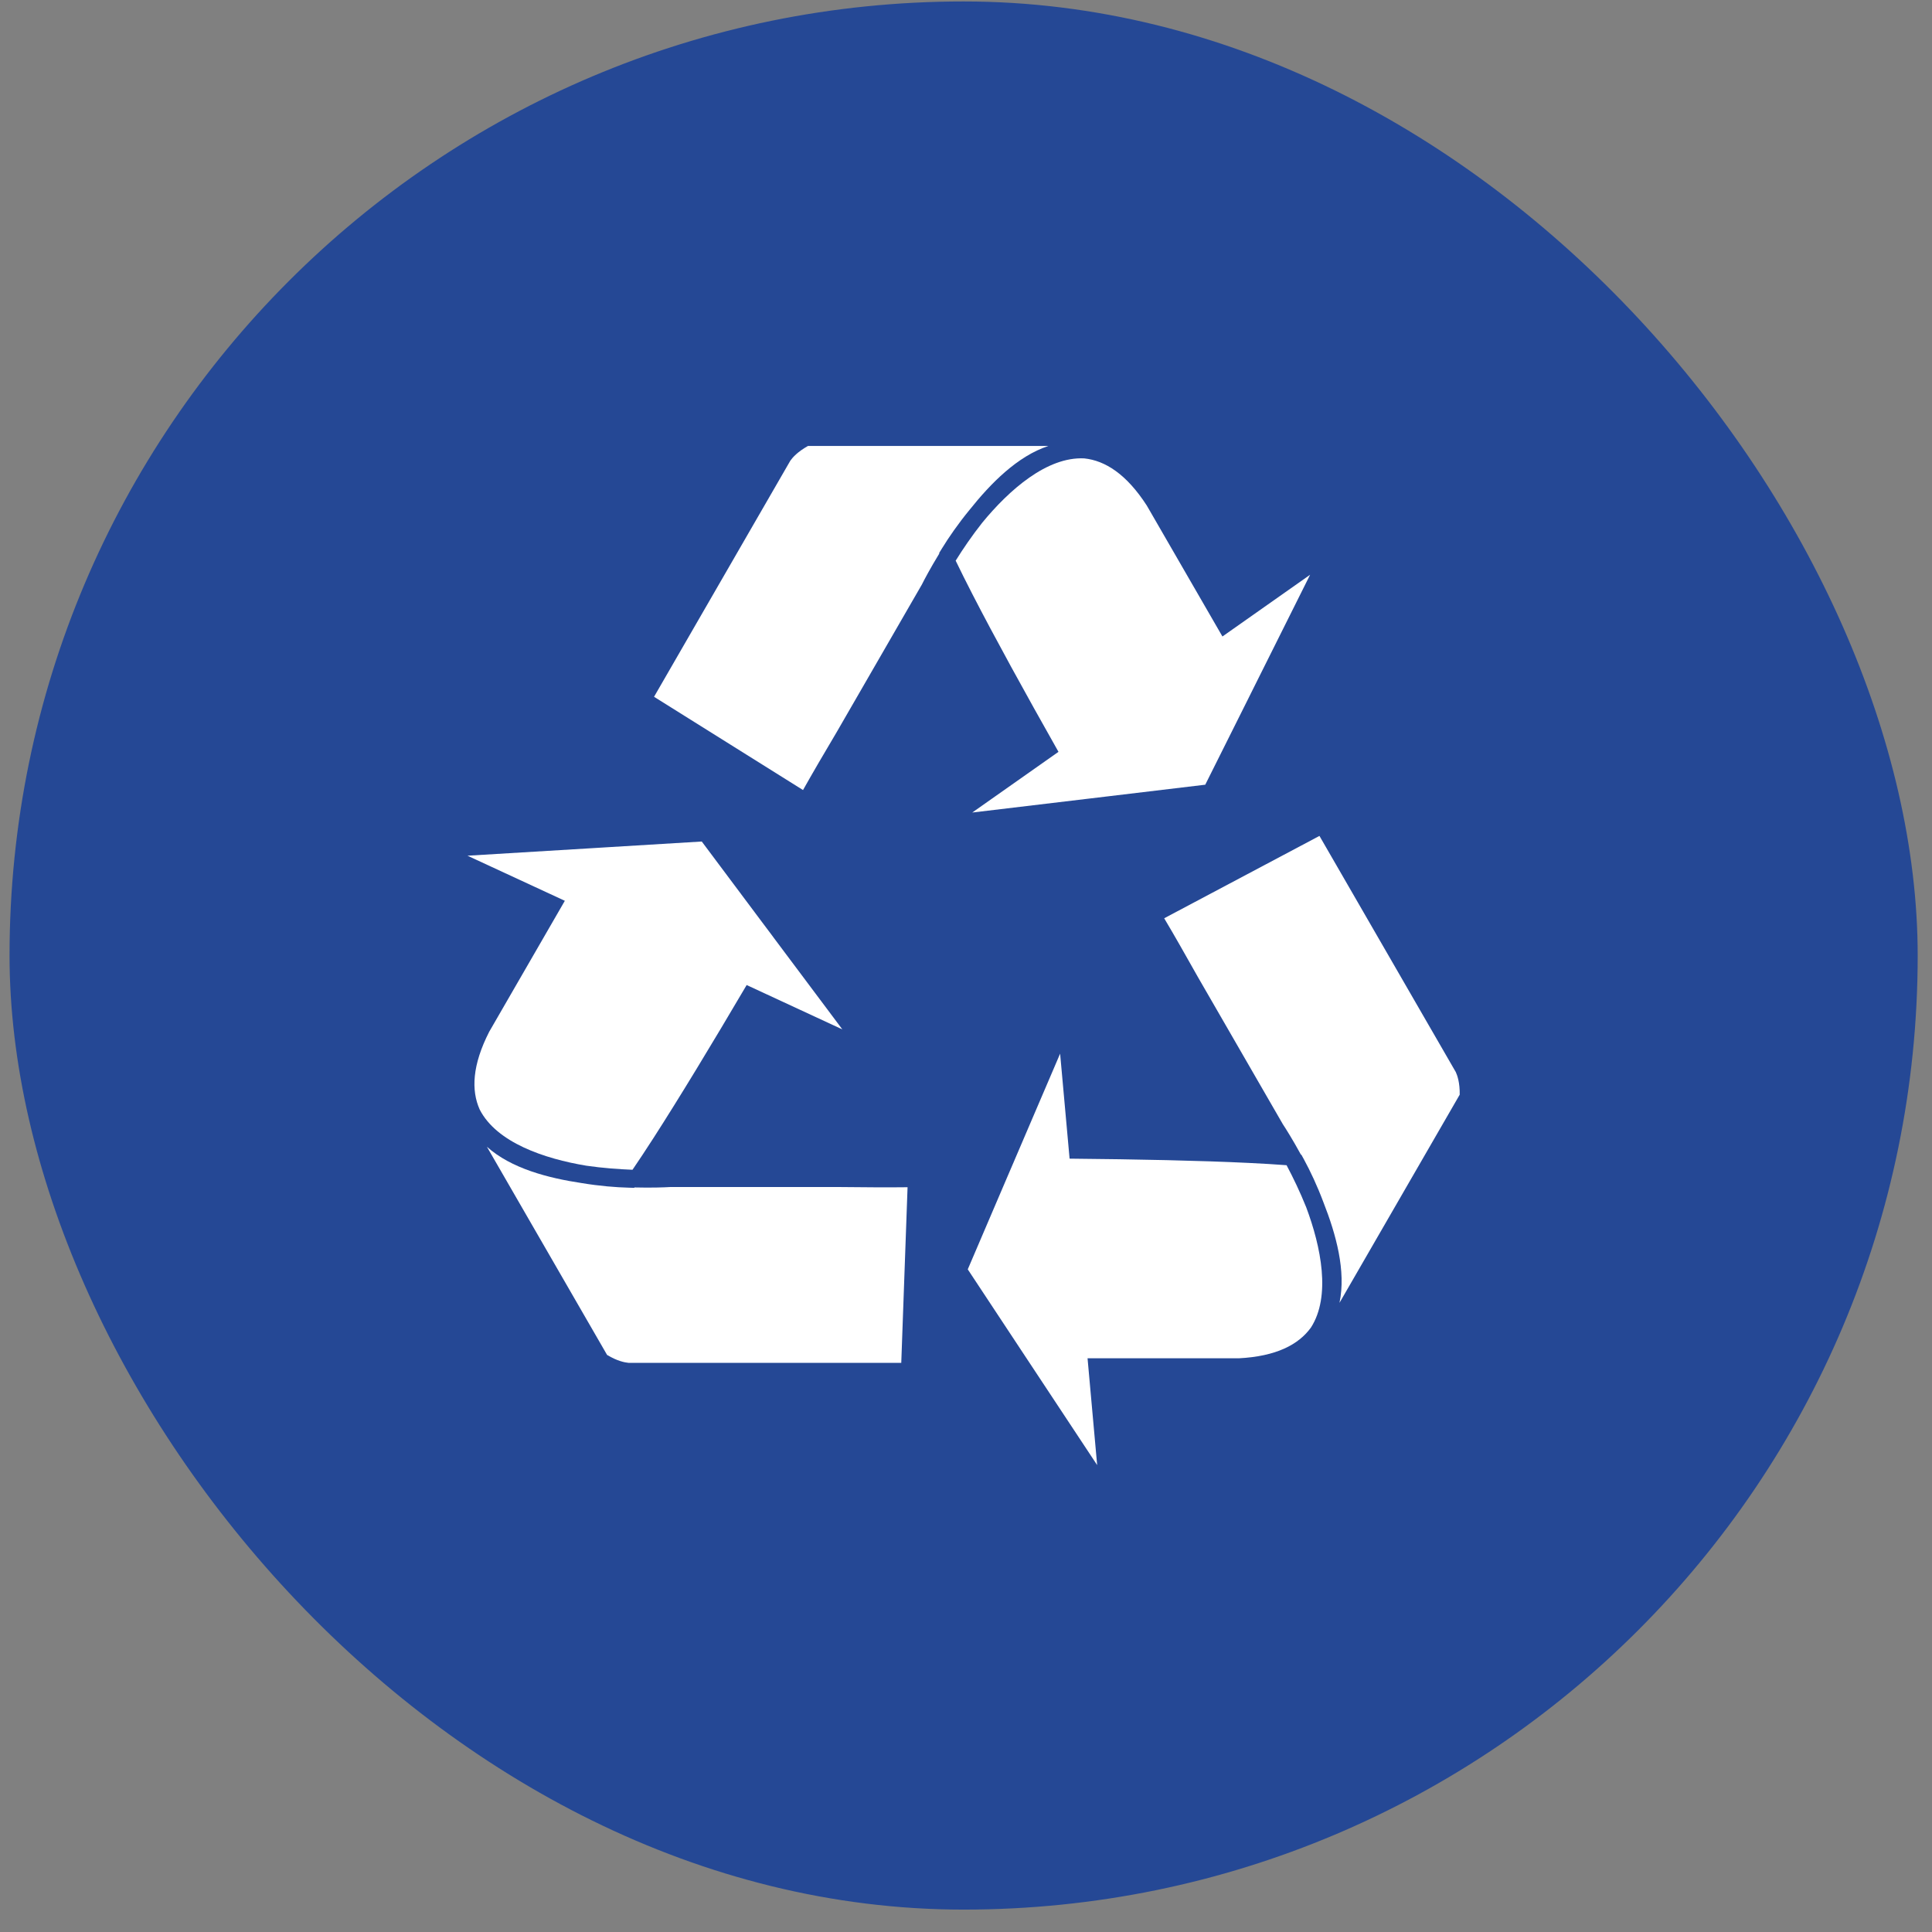
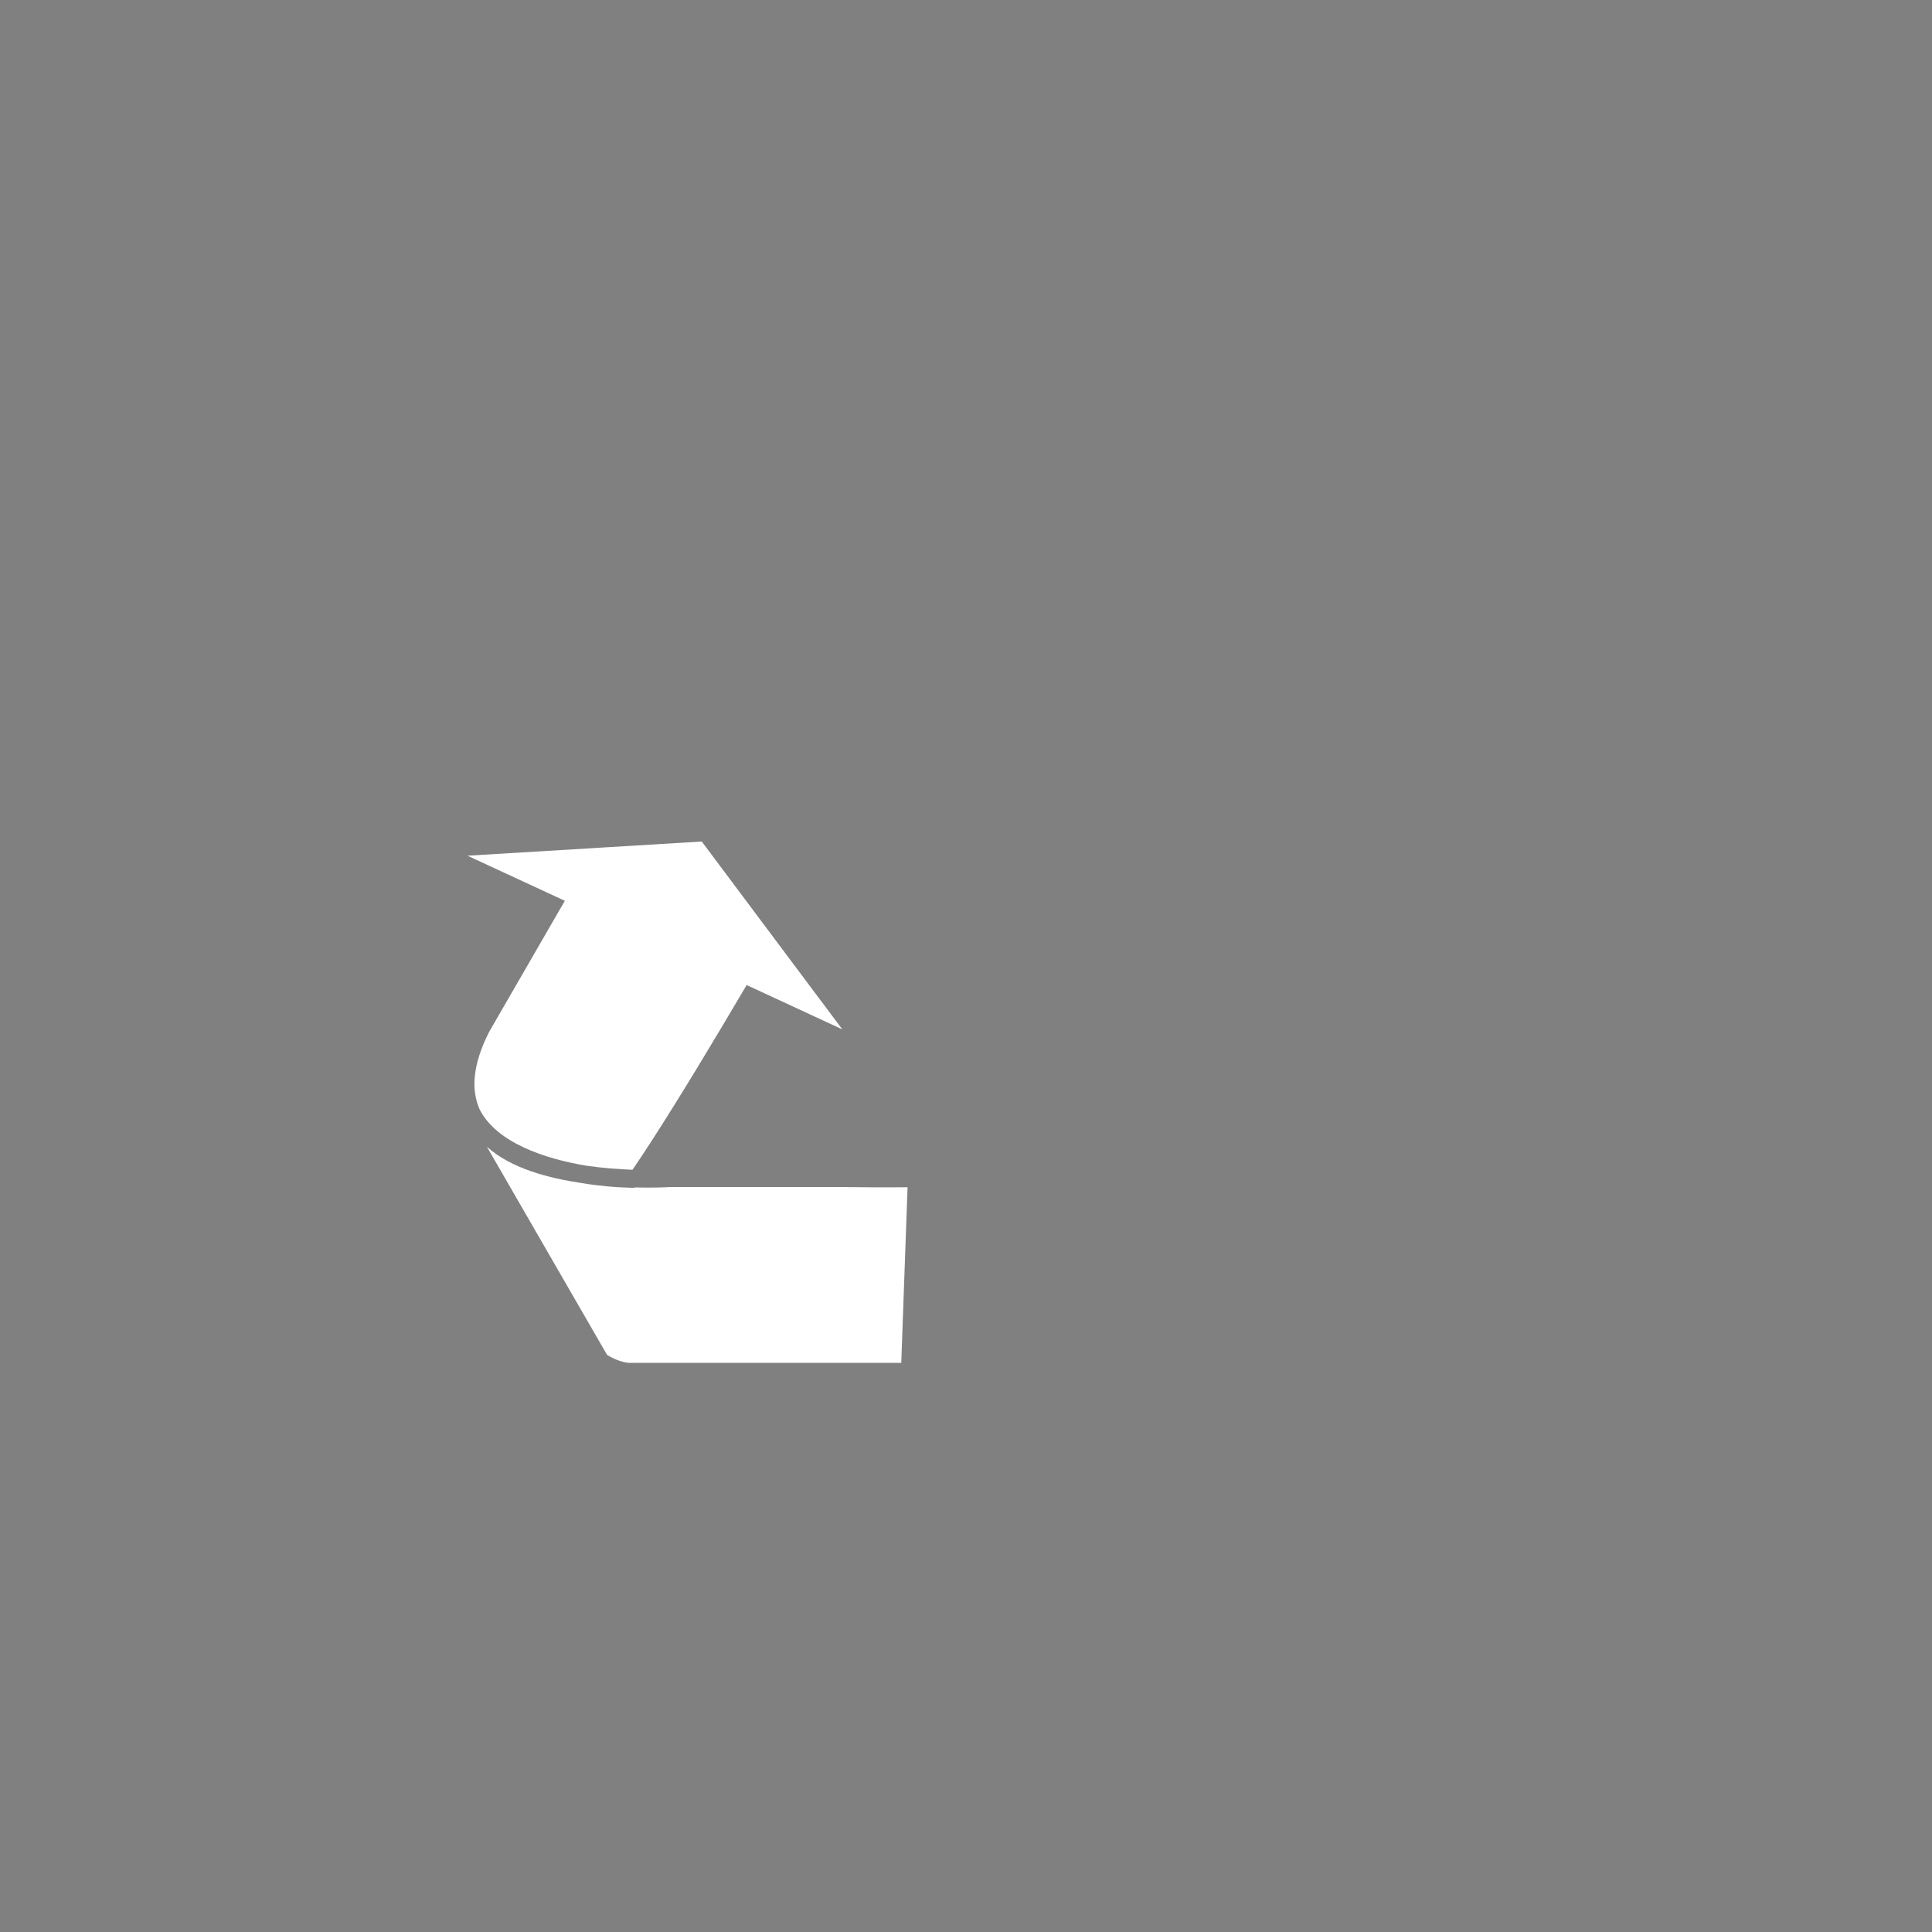
<svg xmlns="http://www.w3.org/2000/svg" width="81" height="81" viewBox="0 0 81 81" fill="none">
  <rect x="0" y="0" width="81" height="81" fill="#808080" stroke="none" />
-   <rect x="0.4" y="0.061" width="80" height="80" rx="40" fill="#254895" />
  <path d="M20.51 43.257L23.681 37.766L19.6 35.876L24.959 35.552L25.383 35.526L29.422 35.281L31.964 38.68L32.33 39.167L32.455 39.337L35.316 43.158L31.304 41.298C29.85 43.769 28.486 46.02 27.39 47.724C27.077 48.21 26.785 48.652 26.518 49.043C25.94 49.02 25.267 48.972 24.579 48.872C22.83 48.581 20.824 47.907 20.112 46.519C19.75 45.712 19.799 44.65 20.51 43.257Z" fill="white" />
  <path d="M37.786 57.138H26.352C26.198 57.123 25.882 57.066 25.452 56.806L20.413 48.077C21.431 48.989 22.97 49.388 24.392 49.602C25.129 49.724 25.824 49.781 26.37 49.794L26.591 49.801L26.603 49.784C27.318 49.802 27.862 49.781 28.092 49.767H35.214C36.271 49.779 37.261 49.785 38.05 49.775" fill="white" />
-   <path d="M39.382 23.205C39.009 23.816 38.754 24.297 38.651 24.505L35.092 30.671C34.553 31.579 34.052 32.436 33.667 33.123L27.421 29.213L33.059 19.446L33.137 19.312C33.227 19.183 33.436 18.943 33.875 18.697H43.955C42.657 19.124 41.541 20.258 40.644 21.382C40.17 21.96 39.774 22.533 39.489 22.999L39.373 23.187" fill="white" />
-   <path d="M40.067 23.506C40.374 23.012 40.752 22.457 41.184 21.911C42.311 20.54 43.895 19.141 45.456 19.218C46.336 19.31 47.23 19.88 48.079 21.194L51.251 26.685L54.927 24.097L52.528 28.901L52.34 29.279L50.531 32.899L46.316 33.403L45.713 33.475L45.503 33.5L40.762 34.066L44.377 31.521C42.967 29.026 41.699 26.72 40.772 24.918C40.507 24.405 40.272 23.931 40.067 23.506Z" fill="white" />
-   <path d="M54.959 55.662C54.44 56.378 53.498 56.867 51.937 56.947H45.596L45.999 61.425L43.038 56.947L42.804 56.593L40.574 53.218L42.244 49.315L42.484 48.757L42.567 48.562L44.446 44.175L44.843 48.577C47.71 48.603 50.341 48.658 52.365 48.757C52.942 48.784 53.469 48.817 53.94 48.852C54.212 49.364 54.505 49.971 54.764 50.617C55.386 52.277 55.806 54.35 54.959 55.662Z" fill="white" />
-   <path d="M61.035 44.947C61.1 45.09 61.207 45.391 61.199 45.894L56.159 54.622C56.44 53.285 56.014 51.752 55.488 50.413C55.227 49.715 54.927 49.083 54.666 48.604L54.56 48.411L54.541 48.408C54.199 47.781 53.908 47.321 53.781 47.128L50.221 40.96C49.703 40.039 49.214 39.178 48.809 38.499L55.319 35.046L60.957 44.813" fill="white" />
</svg>